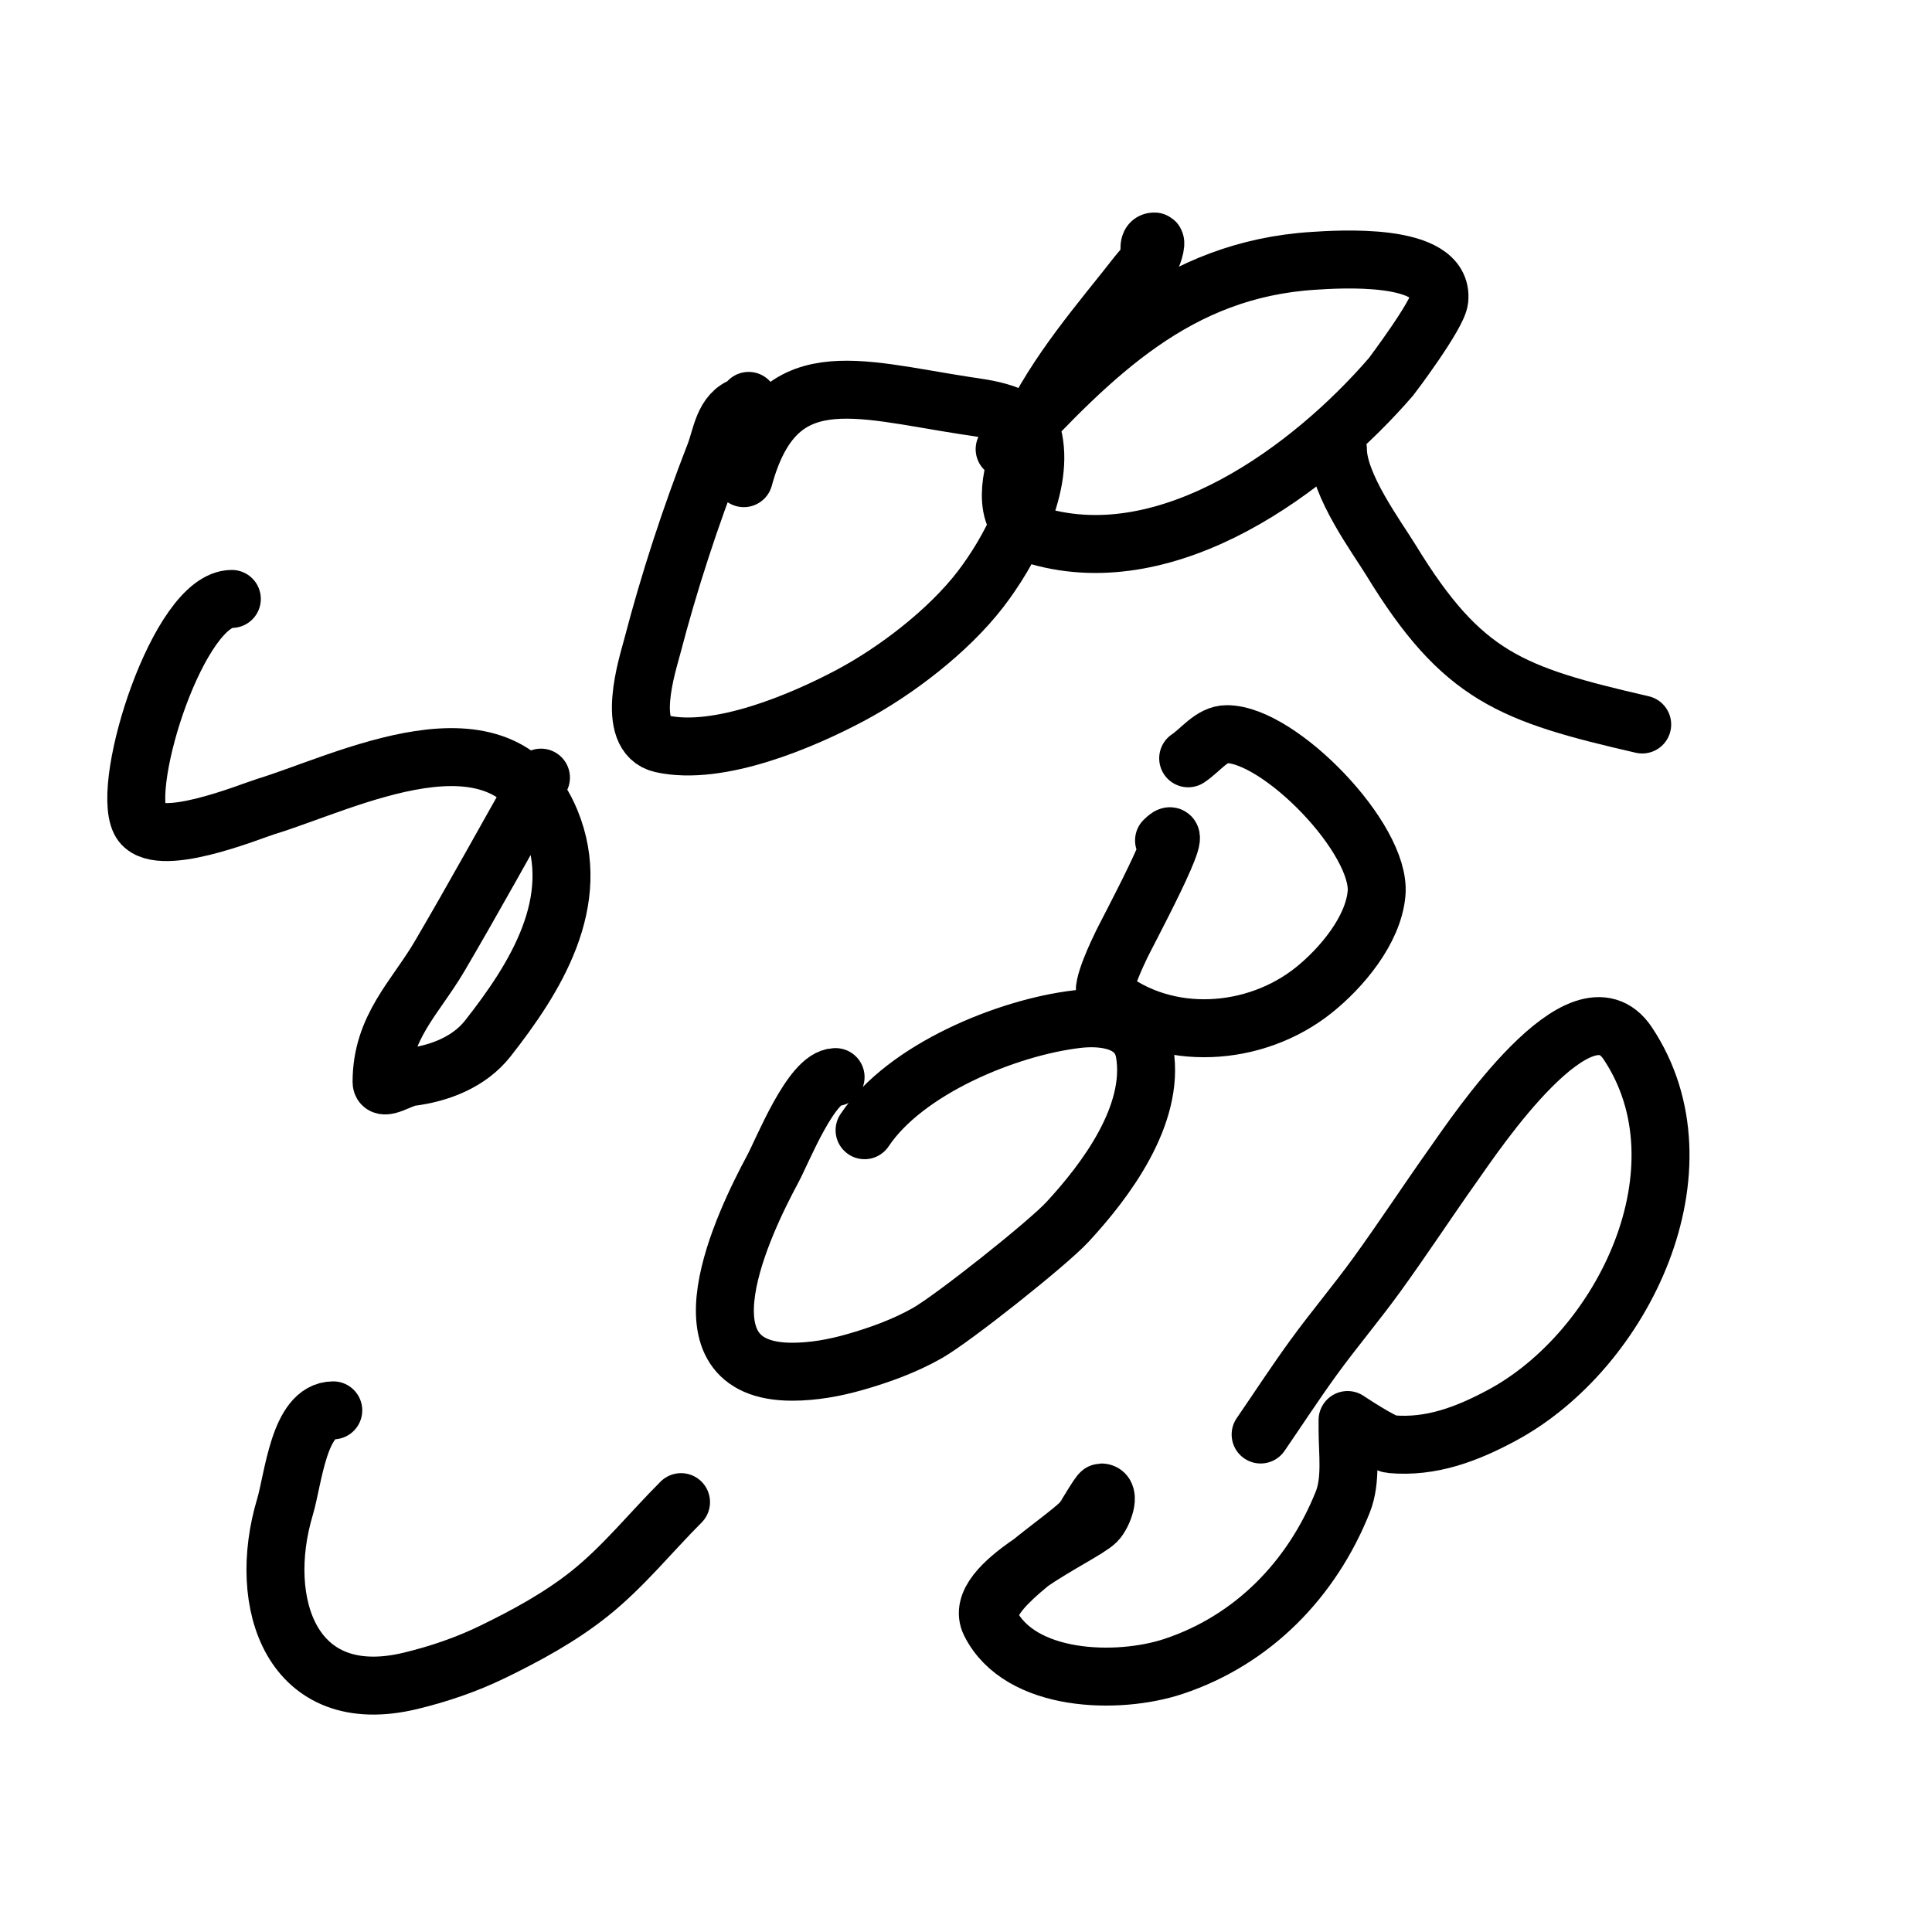
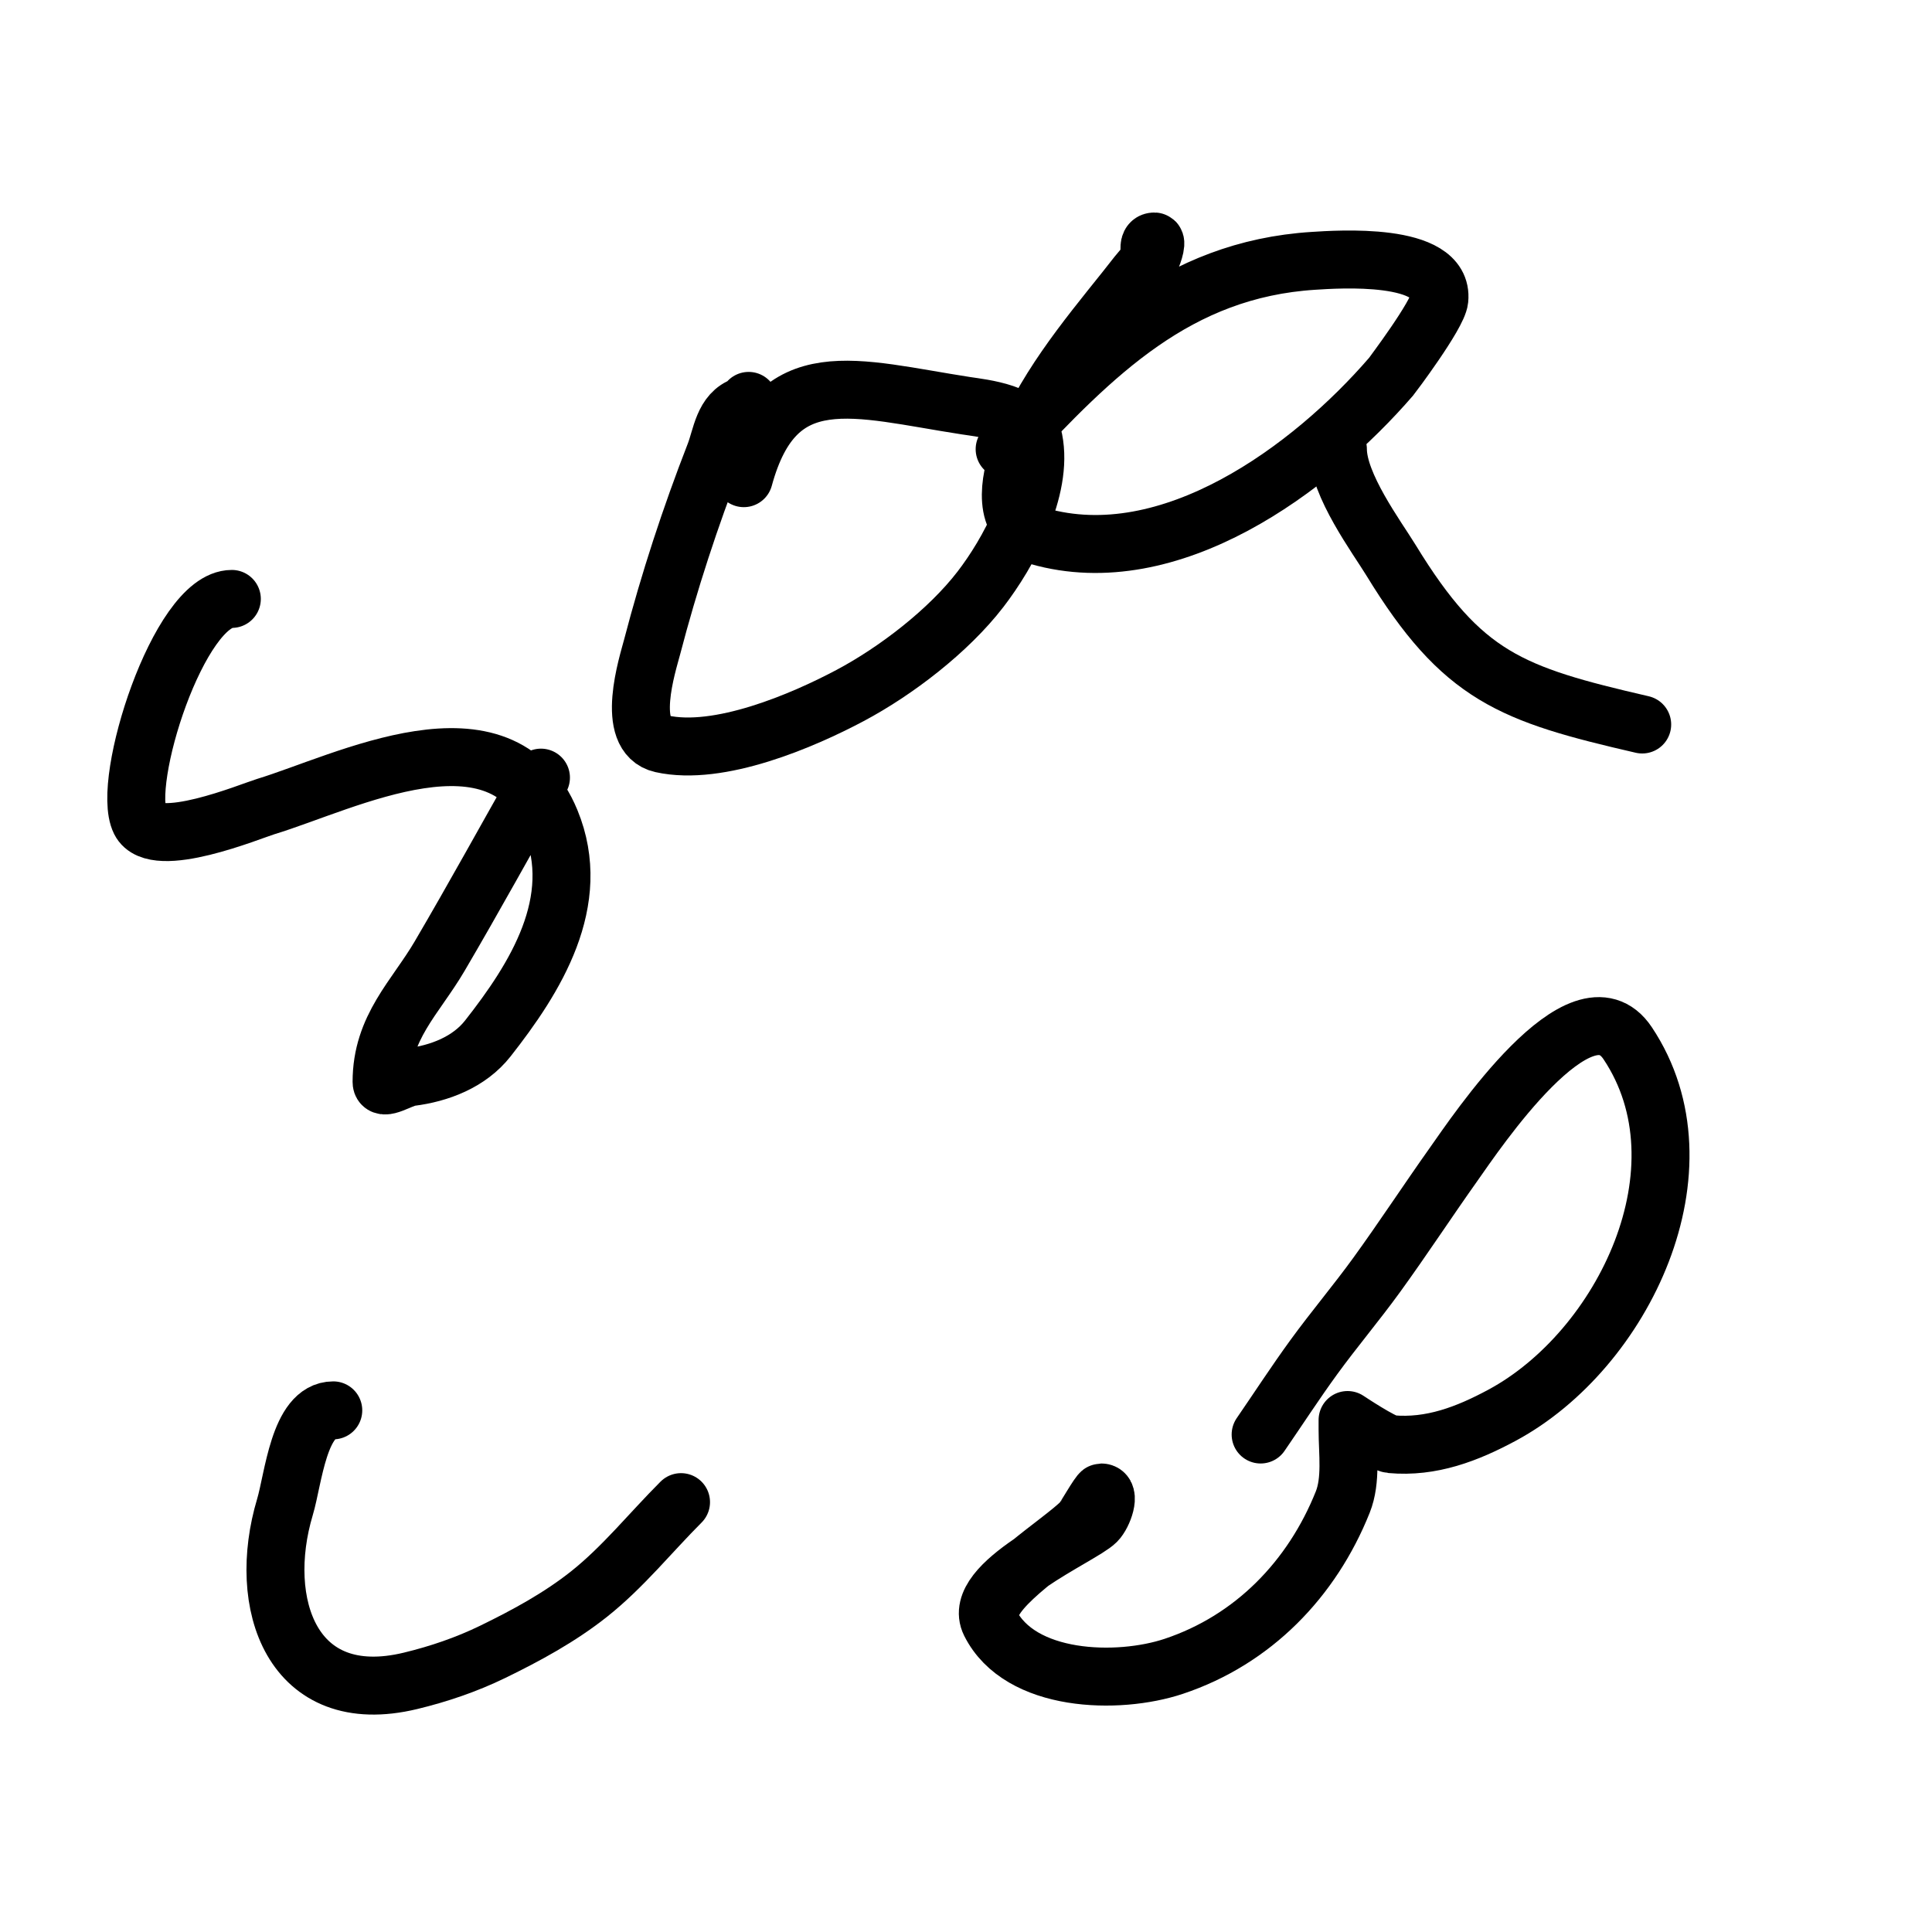
<svg xmlns="http://www.w3.org/2000/svg" viewBox="0 0 400 400" version="1.1">
  <g fill="none" stroke="#000000" stroke-width="12" stroke-linecap="round" stroke-linejoin="round">
    <path d="M48,124c-10.946,0 -23.02,37.961 -19,46c3.087,6.173 22.921,-2.063 26,-3c16.549,-5.037 48.762,-21.864 59,3c6.853,16.643 -3.2,32.527 -13,45c-3.873,4.929 -10.063,7.258 -16,8c-2.012,0.251 -6,3.028 -6,1c0,-11.302 6.987,-17.459 12,-26c7.179,-12.23 14,-24.667 21,-37" />
    <path d="M155,83c0,0.471 -0.553,0.851 -1,1c-4.26,1.42 -4.621,6.454 -6,10c-5.103,13.122 -9.436,26.339 -13,40c-0.871,3.34 -5.737,18.281 2,20c11.875,2.639 29.171,-4.778 39,-10c9.499,-5.046 20.36,-13.368 27,-22c5.73,-7.449 13.057,-20.713 11,-31c-1.112,-5.558 -10.576,-6.473 -14,-7c-23.016,-3.541 -39.31,-9.529 -46,15" />
    <path d="M238,52c0,-0.598 -0.236,-2 1,-2c0.67,0 -0.492,3.492 -1,4c-1.841,1.841 -3.374,3.967 -5,6c-8.379,10.473 -17.28,21.188 -22,34c-1.948,5.288 -3.858,14.755 4,17c27.28,7.794 56.508,-13.904 73,-33c0.094,-0.109 9.68,-12.803 10,-16c0.99,-9.902 -21.311,-8.293 -26,-8c-28.343,1.771 -45.558,19.24 -64,39" />
    <path d="M69,292c-7.1,0 -8.268,14.225 -10,20c-5.995,19.983 1.396,41.939 26,36c5.841,-1.41 11.596,-3.371 17,-6c6.991,-3.401 13.914,-7.162 20,-12c7.011,-5.573 12.667,-12.667 19,-19" />
-     <path d="M173,223c-4.96,0 -10.983,15.254 -13,19c-5.968,11.083 -20.929,42 4,42c4.384,0 8.784,-0.796 13,-2c5.178,-1.479 10.315,-3.345 15,-6c5.284,-2.994 24.837,-18.504 29,-23c7.954,-8.59 18.138,-22.172 16,-35c-1.138,-6.827 -8.575,-7.638 -14,-7c-14.504,1.706 -35.574,10.36 -44,23" />
-     <path d="M241,174c5.929,-5.929 -8.266,20.238 -9,22c-0.053,0.126 -4.389,8.889 -3,10c12.466,9.972 30.925,8.66 43,-1c5.631,-4.505 12.3,-12.303 13,-20c1.026,-11.285 -20.063,-33 -31,-33c-3.145,0 -5.383,3.256 -8,5" />
    <path d="M277,93c0,7.392 8.094,18.245 11,23c14.744,24.126 24.837,27.732 52,34" />
    <path d="M205,334c0,-5.721 14.485,-14.485 19,-19c0.491,-0.491 3.583,-6 4,-6c2.028,0 0.434,4.566 -1,6c-3.101,3.101 -26.072,12.855 -22,21c6.168,12.335 26.431,12.856 38,9c16.461,-5.487 28.63,-18.076 35,-34c1.827,-4.567 1,-10.177 1,-15c0,-0.667 0,-2 0,-2c0,0 7.226,4.839 9,5c8.332,0.757 15.794,-2.12 23,-6c25.126,-13.529 43.246,-51.131 26,-77c-9.549,-14.324 -31.612,18.817 -36,25c-5.405,7.616 -10.518,15.439 -16,23c-4.187,5.775 -8.804,11.231 -13,17c-3.807,5.234 -7.333,10.667 -11,16" />
  </g>
</svg>